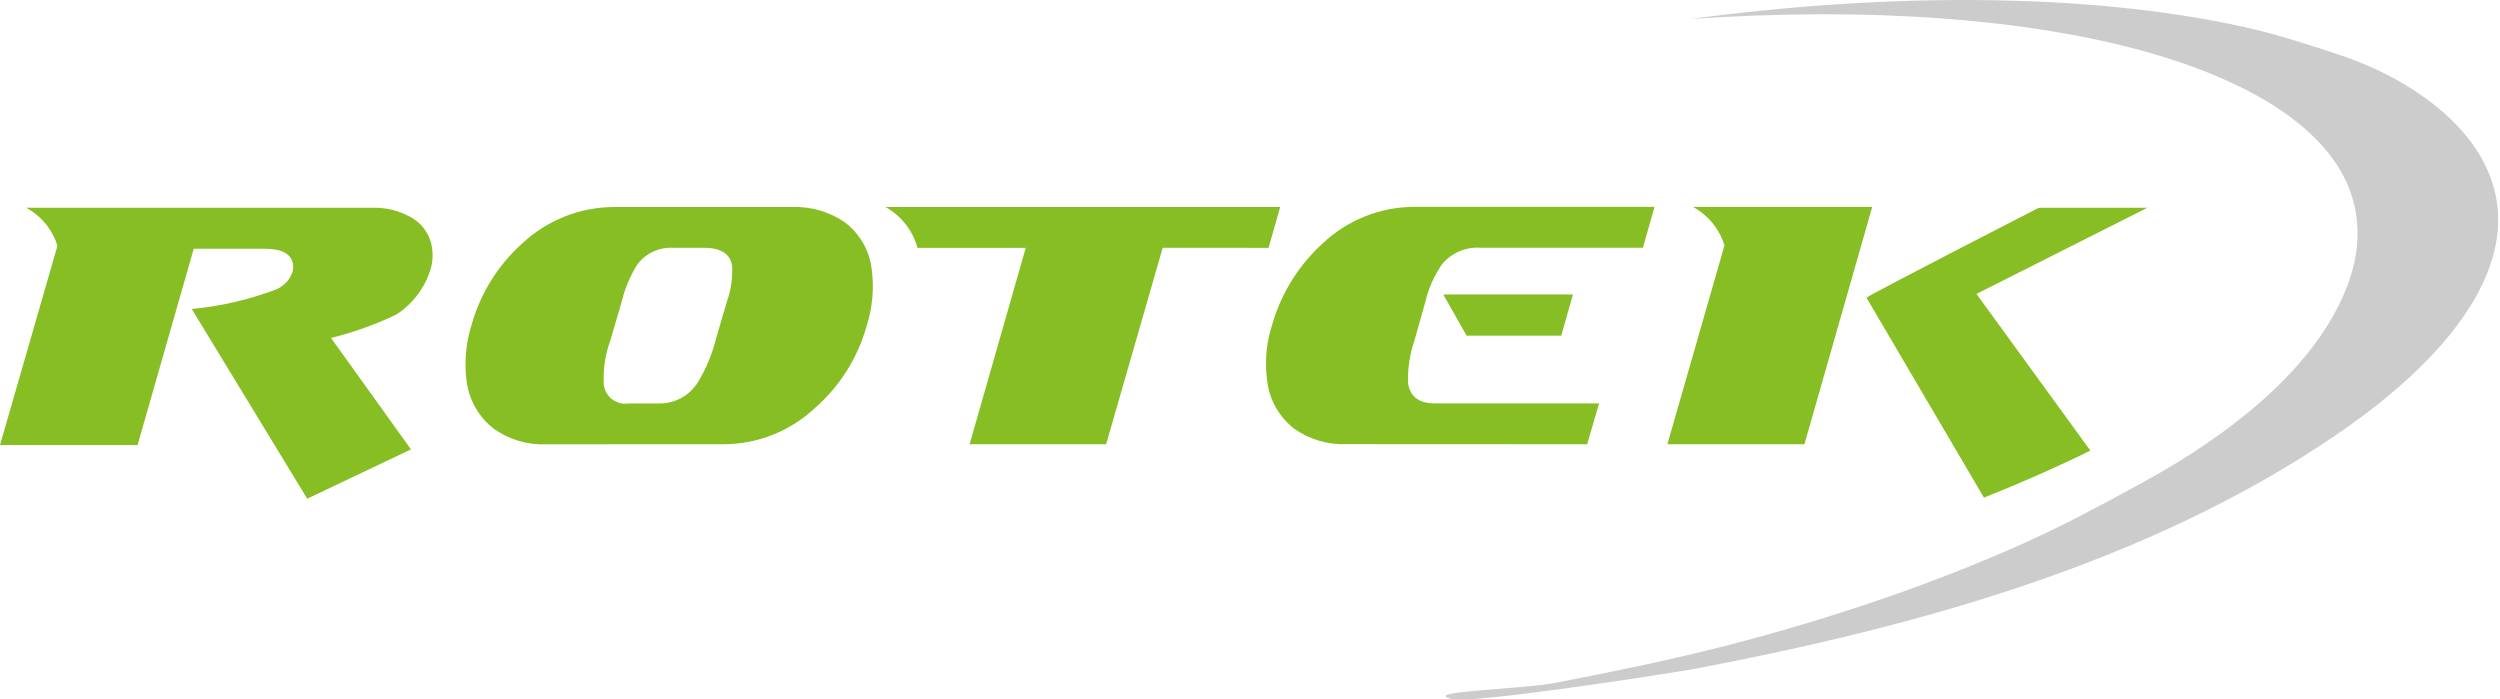
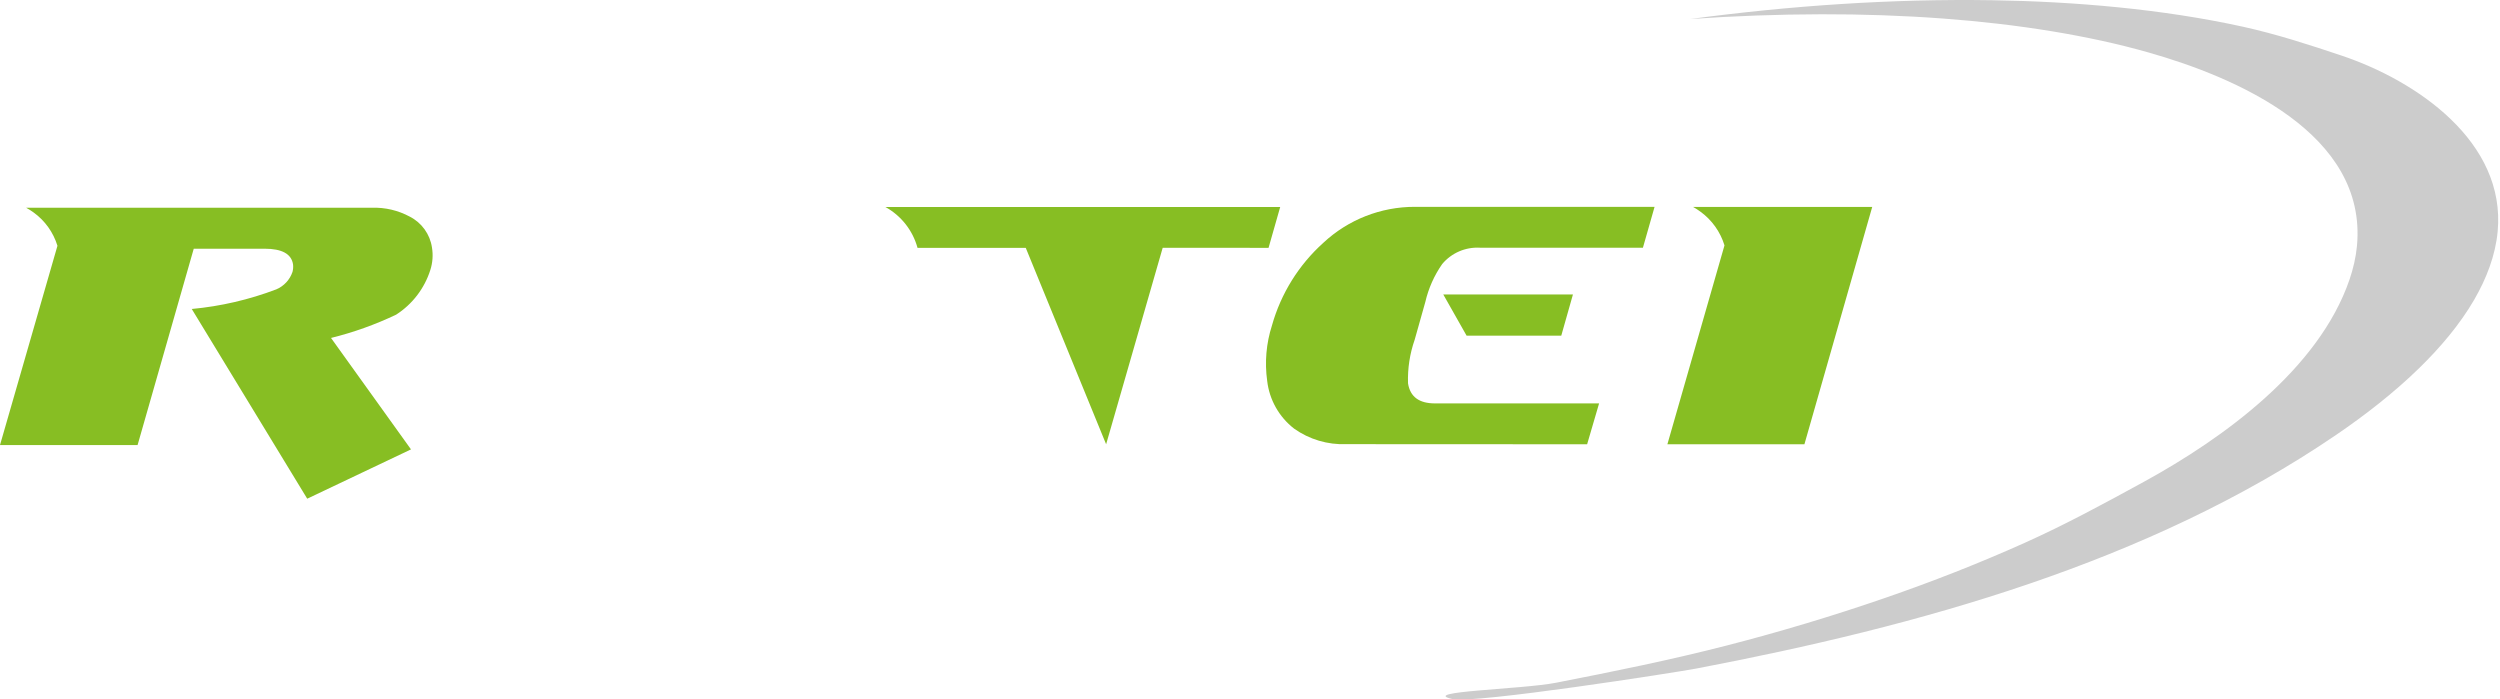
<svg xmlns="http://www.w3.org/2000/svg" width="100%" height="100%" viewBox="0 0 894 250" version="1.1" xml:space="preserve" style="fill-rule:evenodd;clip-rule:evenodd;stroke-linejoin:round;stroke-miterlimit:2;">
  <path id="Pfad_1" d="M604.479,6.796C640.088,2.032 676.532,-0.483 712.481,0.082C741.767,0.542 773.319,3.231 802.063,9.553C814.032,12.185 825.73,15.983 837.349,19.881C864.157,28.876 896.19,50.696 893.16,82.822C892.348,91.439 889.116,99.671 884.823,107.098C879.64,116.069 872.557,124.352 865.19,131.553C856.176,140.365 845.802,148.43 835.413,155.511C768.076,201.4 685.796,223.944 606.754,239.046C599.446,240.442 527.078,251.74 519.375,249.983C507.185,247.203 544.157,246.547 556.429,244.15C576.925,240.147 597.415,236.002 617.638,230.793C636.593,225.911 655.37,220.276 673.875,213.898C690.85,208.047 707.605,201.49 723.987,194.14C738.625,187.573 752.756,179.907 766.825,172.196C795.109,156.694 829.228,131.984 840.179,100C841.514,96.1 842.468,92.03 842.85,87.926C846.593,47.741 799.547,27.662 768.503,18.82C757.22,15.606 745.706,13.161 734.131,11.245C721.125,9.093 708,7.605 694.853,6.629C680.397,5.555 665.889,5.075 651.393,5.102C635.745,5.131 620.09,5.716 604.479,6.796Z" style="fill:rgb(204,204,204);fill-rule:nonzero;" />
-   <path id="Pfad_2" d="M258.846,158.871C270.959,158.812 282.612,154.172 291.45,145.887C300.357,138.086 306.788,127.845 309.946,116.433C312.03,109.927 312.637,103.037 311.721,96.266C310.937,89.569 307.432,83.481 302.033,79.441C296.51,75.677 289.925,73.779 283.246,74.025L219.663,74.025C207.527,74.04 195.834,78.634 186.933,86.883C178.083,94.753 171.701,105.022 168.563,116.441C166.57,122.843 165.986,129.601 166.85,136.25C167.696,143.012 171.208,149.165 176.6,153.333C182.071,157.218 188.683,159.173 195.388,158.887L258.846,158.871ZM261.808,95.037C262.033,99.449 261.38,103.863 259.888,108.021L255.942,121.504C254.581,126.866 252.429,131.995 249.554,136.721C246.567,141.496 241.282,144.369 235.65,144.279L224.758,144.279C224.368,144.339 223.973,144.37 223.577,144.37C219.654,144.37 216.324,141.376 215.908,137.475C215.631,132.043 216.455,126.61 218.329,121.504L222.275,108.021C223.408,103.299 225.29,98.789 227.85,94.662C230.856,90.599 235.721,88.319 240.767,88.608L251.663,88.608C257.696,88.608 261.121,90.696 261.808,95.037Z" style="fill:rgb(135,190,35);" />
-   <path id="Pfad_3" d="M415.779,88.608L395.55,158.871L346.729,158.871L366.808,88.629L328.104,88.629C326.406,82.406 322.254,77.13 316.604,74.016L457.8,74.016L453.633,88.629L415.779,88.608Z" style="fill:rgb(135,190,35);fill-rule:nonzero;" />
+   <path id="Pfad_3" d="M415.779,88.608L395.55,158.871L366.808,88.629L328.104,88.629C326.406,82.406 322.254,77.13 316.604,74.016L457.8,74.016L453.633,88.629L415.779,88.608Z" style="fill:rgb(135,190,35);fill-rule:nonzero;" />
  <path id="Pfad_4" d="M558.313,120.025L524.45,120.025L516.117,105.308L562.479,105.308L558.312,120.025L558.313,120.025ZM567.555,158.871L571.834,144.258L513.176,144.258C507.476,144.258 504.263,141.9 503.509,137.079C503.334,131.78 504.141,126.493 505.889,121.487L509.689,108.004C510.817,103.129 512.869,98.515 515.734,94.412C519.043,90.462 524.031,88.297 529.176,88.579L587.509,88.579L591.676,73.966L505.955,73.966C493.812,73.937 482.102,78.537 473.226,86.825C464.426,94.737 458.054,104.99 454.855,116.383C452.803,122.773 452.218,129.544 453.143,136.191C453.922,142.946 457.394,149.109 462.768,153.275C468.21,157.138 474.782,159.091 481.451,158.829L567.555,158.871Z" style="fill:rgb(135,190,35);" />
-   <path id="Pfad_5" d="M709.458,177.95L667.458,106.454C667.625,105.829 728.392,74.641 728.392,74.641C728.83,74.412 729.317,74.291 729.813,74.287L767.908,74.287L706.788,105.1L747.513,161.125C735.696,166.955 723.011,172.564 709.458,177.95Z" style="fill:rgb(135,190,35);" />
  <path id="Pfad_6" d="M109.863,178.333L68.571,110.491C78.916,109.53 89.084,107.171 98.796,103.479C101.533,102.32 103.646,100.044 104.6,97.229C104.834,96.345 104.898,95.424 104.788,94.516C104.204,90.8 100.822,88.941 94.642,88.941L69.283,88.941L49.2,159.15L-0,159.15C6.596,136.333 15.508,105.358 20.542,87.9C19.082,83.114 16.098,78.934 12.046,76C11.185,75.373 10.286,74.802 9.354,74.287L133.033,74.287C137.728,74.138 142.38,75.232 146.517,77.458C150.797,79.63 153.766,83.752 154.471,88.5C154.918,91.187 154.718,93.943 153.888,96.537C151.803,103.125 147.478,108.78 141.667,112.516C134.203,116.075 126.398,118.868 118.371,120.85L146.971,160.7L109.863,178.333Z" style="fill:rgb(135,190,35);fill-rule:nonzero;" />
  <path id="Pfad_7" d="M645.258,158.871L596.258,158.871L616.675,87.75C615.203,82.92 612.198,78.698 608.117,75.725C607.259,75.088 606.36,74.509 605.425,73.991L669.508,73.991L645.258,158.871Z" style="fill:rgb(135,190,35);fill-rule:nonzero;" />
</svg>